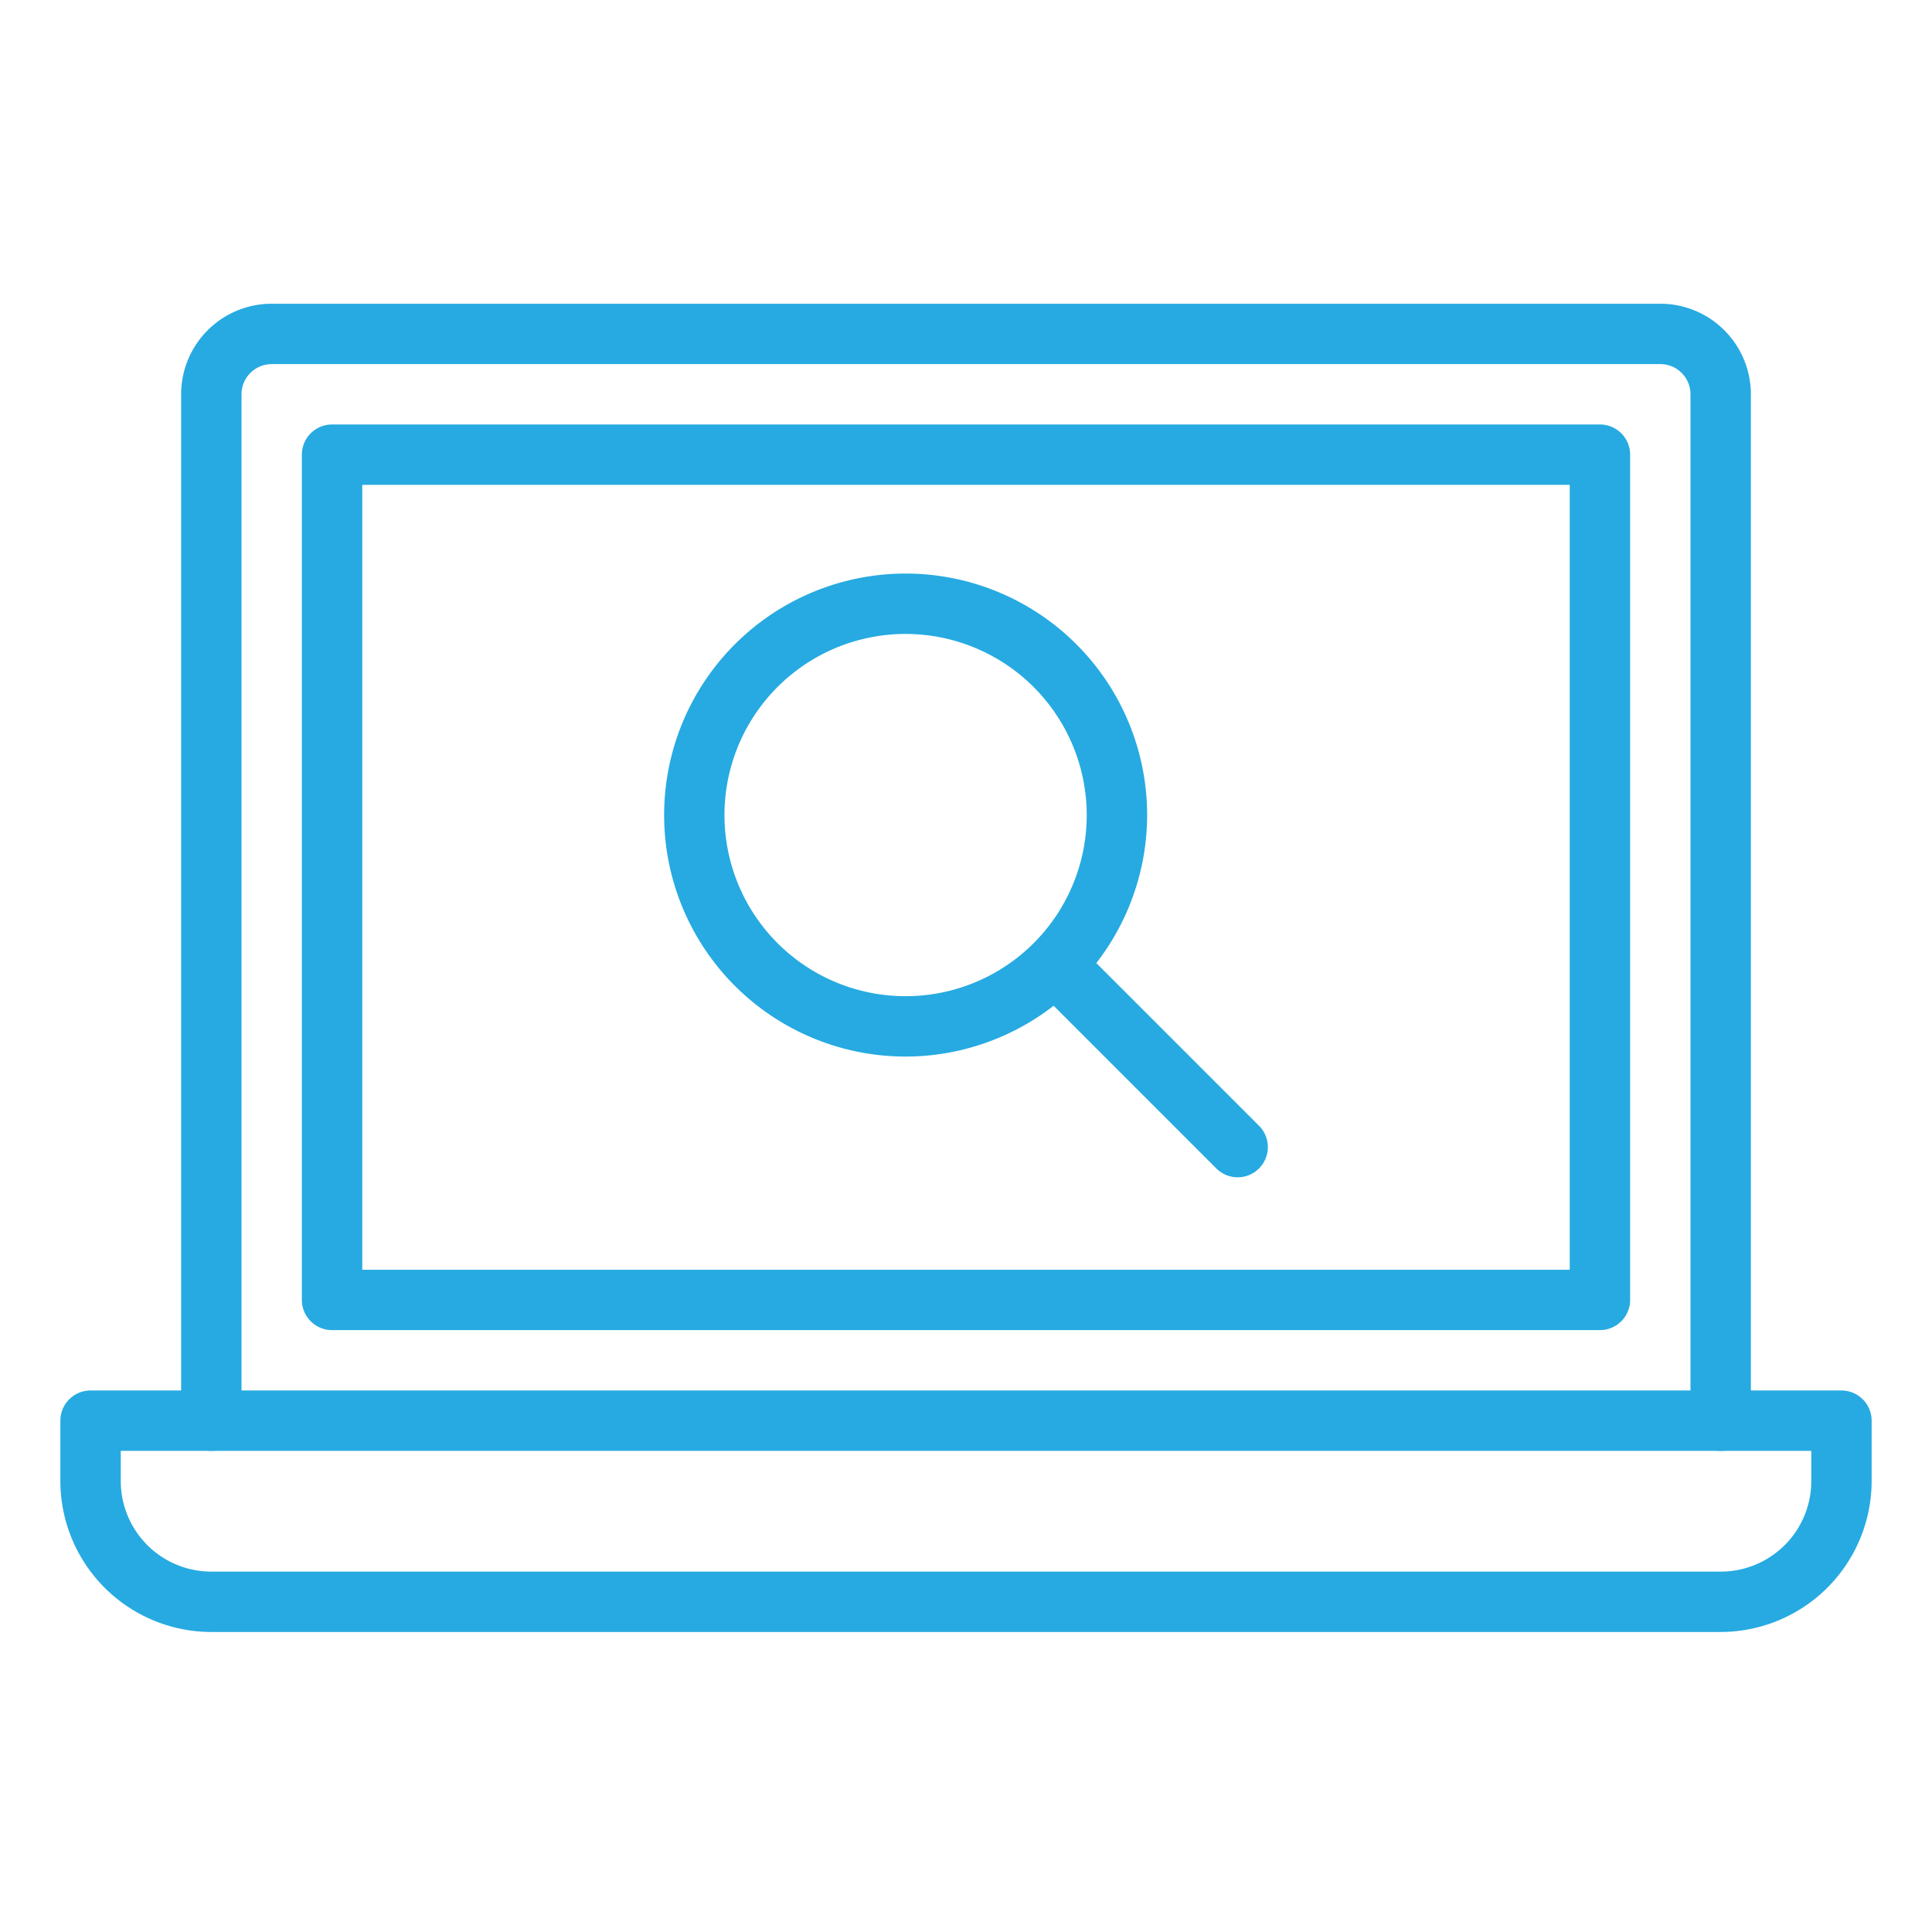
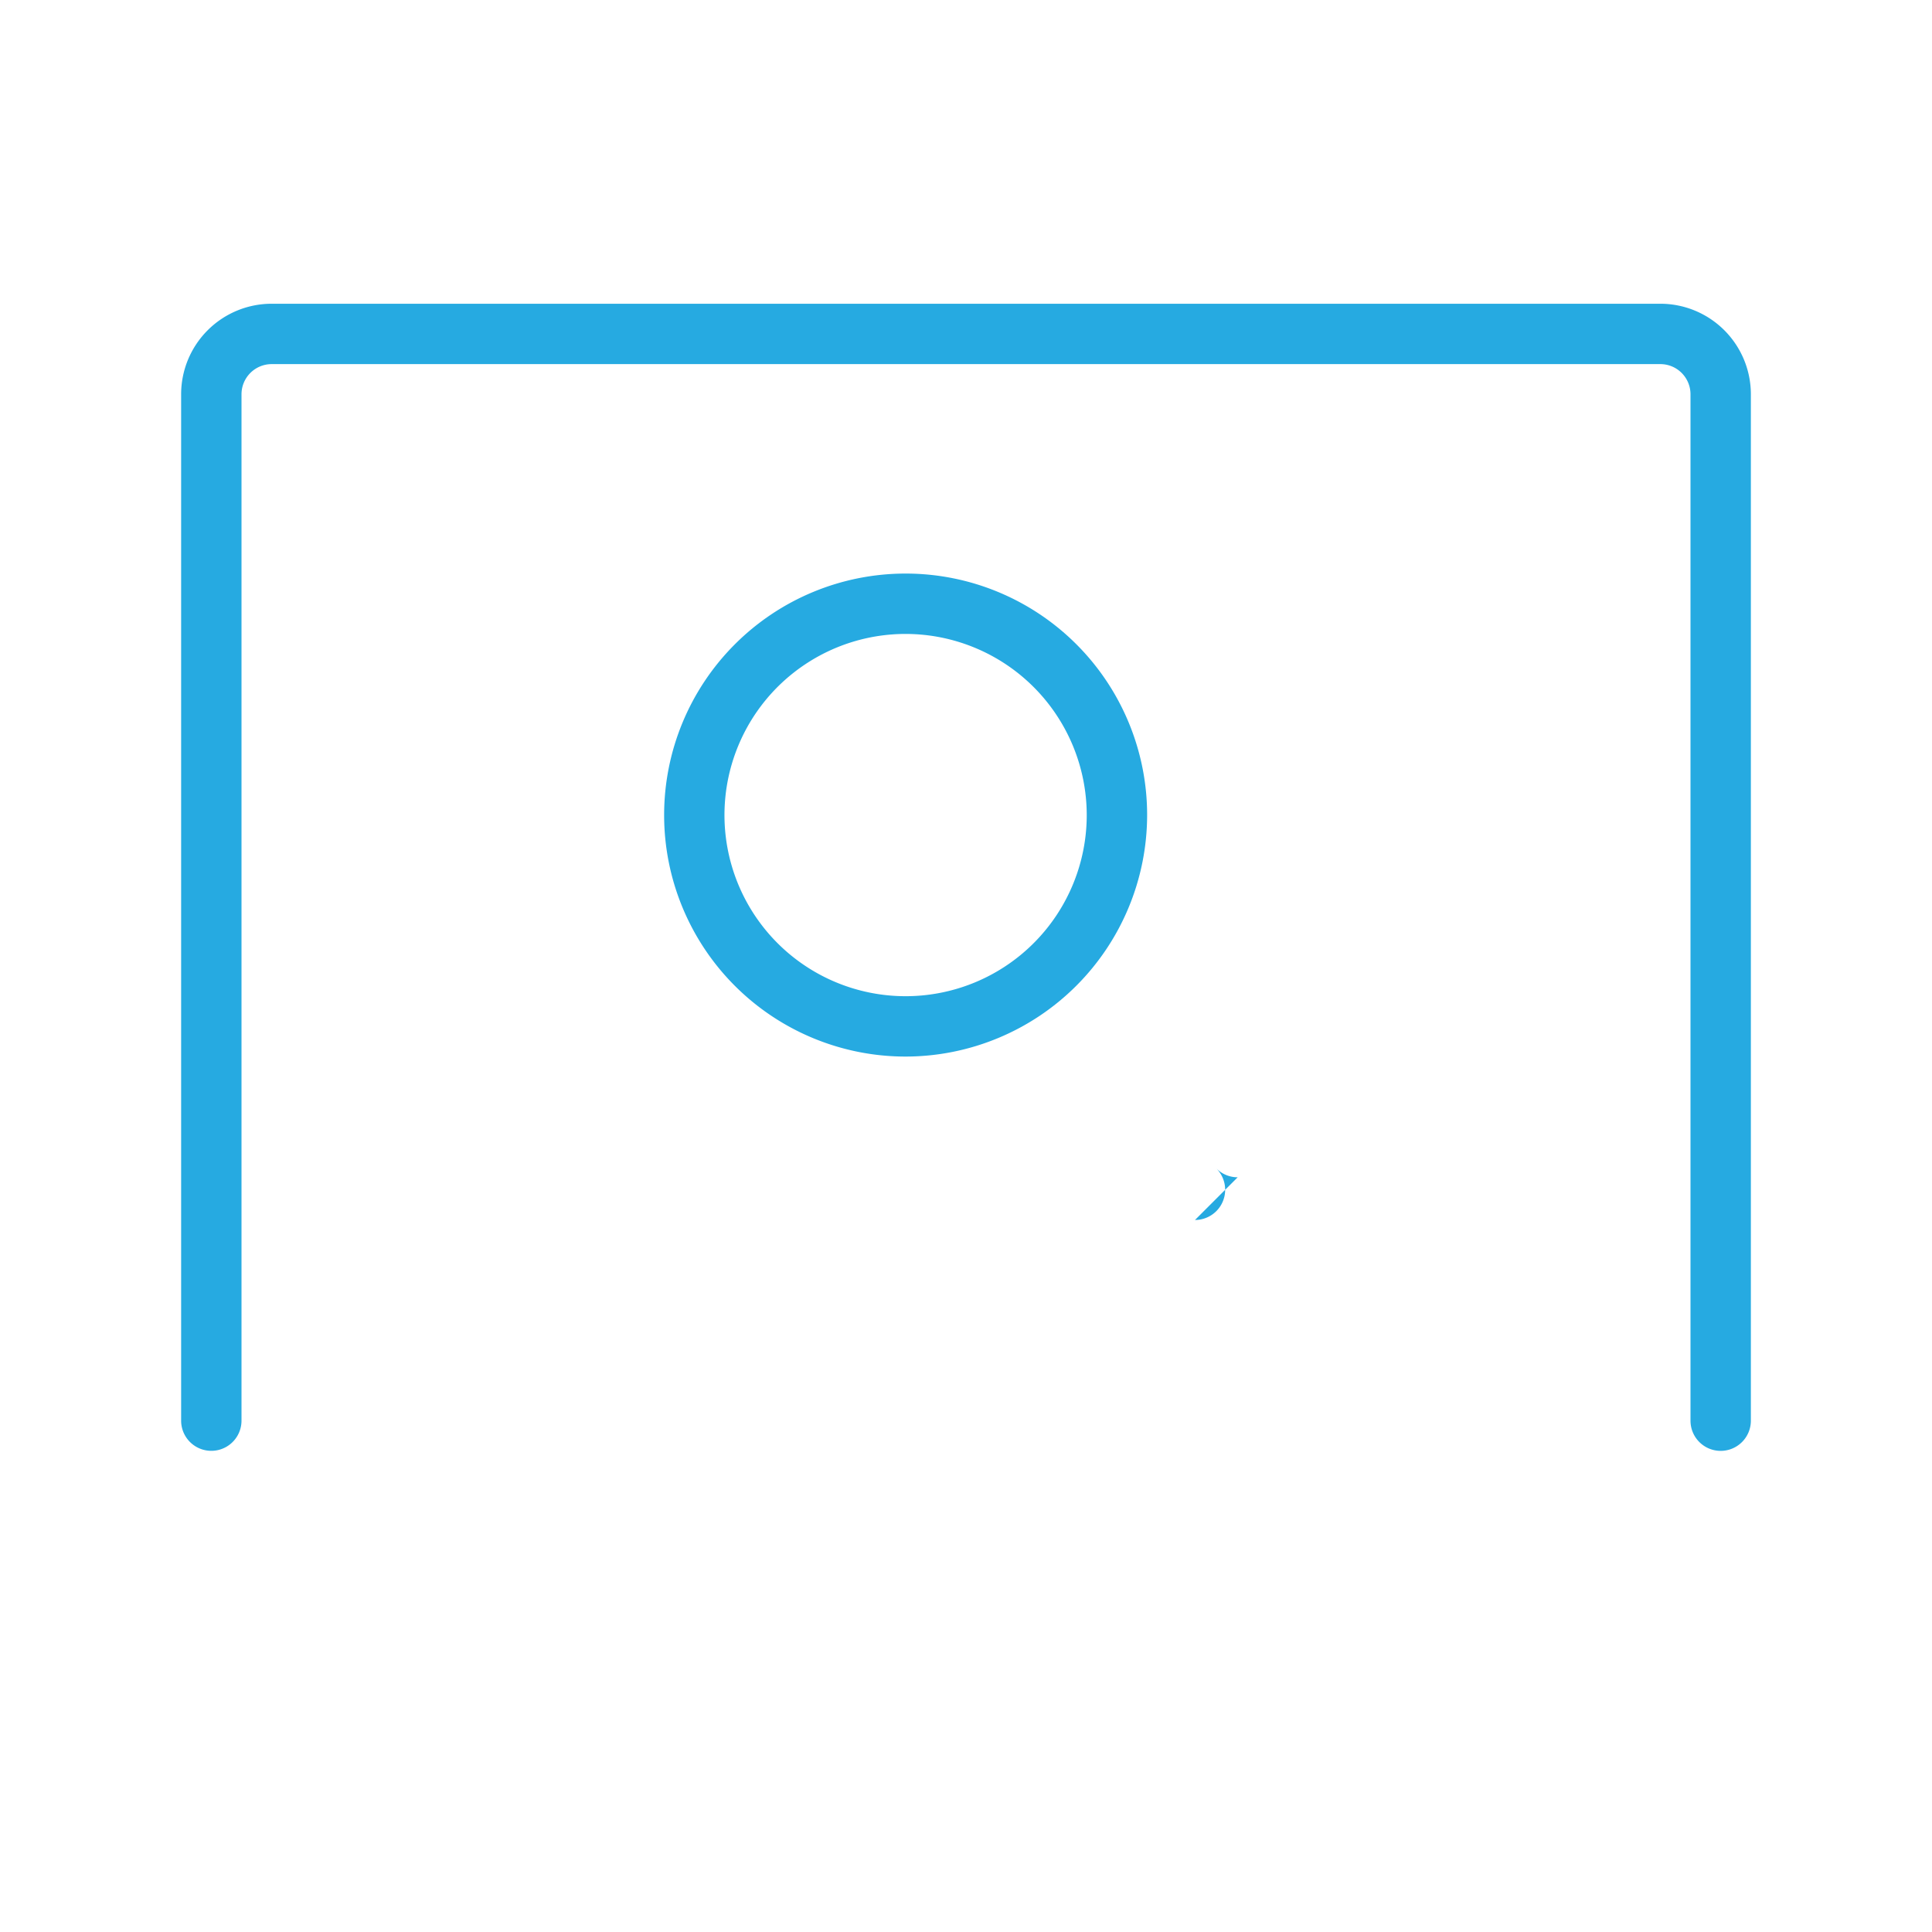
<svg xmlns="http://www.w3.org/2000/svg" width="65" height="65" fill="none">
  <path fill="#26aae1" d="M57.89 48.813a1.015 1.015 0 0 1-1.015-1.016V13.266a1.015 1.015 0 0 0-1.016-1.016H9.141a1.016 1.016 0 0 0-1.016 1.016v34.53a1.015 1.015 0 1 1-2.031 0v-34.53a3.047 3.047 0 0 1 3.047-3.047h46.718a3.047 3.047 0 0 1 3.047 3.047v34.53a1.016 1.016 0 0 1-1.015 1.017Z" />
-   <path fill="#26aae1" d="M53.828 44.75H11.172a1.016 1.016 0 0 1-1.016-1.016V15.297a1.016 1.016 0 0 1 1.016-1.016h42.656a1.016 1.016 0 0 1 1.016 1.016v28.437a1.016 1.016 0 0 1-1.016 1.016Zm-41.64-2.031h40.624V16.312H12.188V42.72ZM57.89 54.906H7.11a5.084 5.084 0 0 1-5.079-5.078v-2.031a1.016 1.016 0 0 1 1.016-1.016h58.906a1.016 1.016 0 0 1 1.016 1.016v2.031a5.085 5.085 0 0 1-5.078 5.078ZM4.063 48.813v1.015a3.047 3.047 0 0 0 3.047 3.047h50.782a3.047 3.047 0 0 0 3.047-3.047v-1.016H4.062Z" />
  <path fill="#26aae1" d="M30.469 35.547a8.125 8.125 0 1 1 8.125-8.125 8.135 8.135 0 0 1-8.125 8.125Zm0-14.219a6.094 6.094 0 1 0 6.093 6.094 6.1 6.1 0 0 0-6.093-6.094Z" />
-   <path fill="#26aae1" d="M41.64 39.609c-.27 0-.528-.108-.718-.298l-6.094-6.094a1.016 1.016 0 0 1 1.436-1.436l6.094 6.094a1.016 1.016 0 0 1-.718 1.734Z" />
+   <path fill="#26aae1" d="M41.64 39.609c-.27 0-.528-.108-.718-.298l-6.094-6.094l6.094 6.094a1.016 1.016 0 0 1-.718 1.734Z" />
</svg>